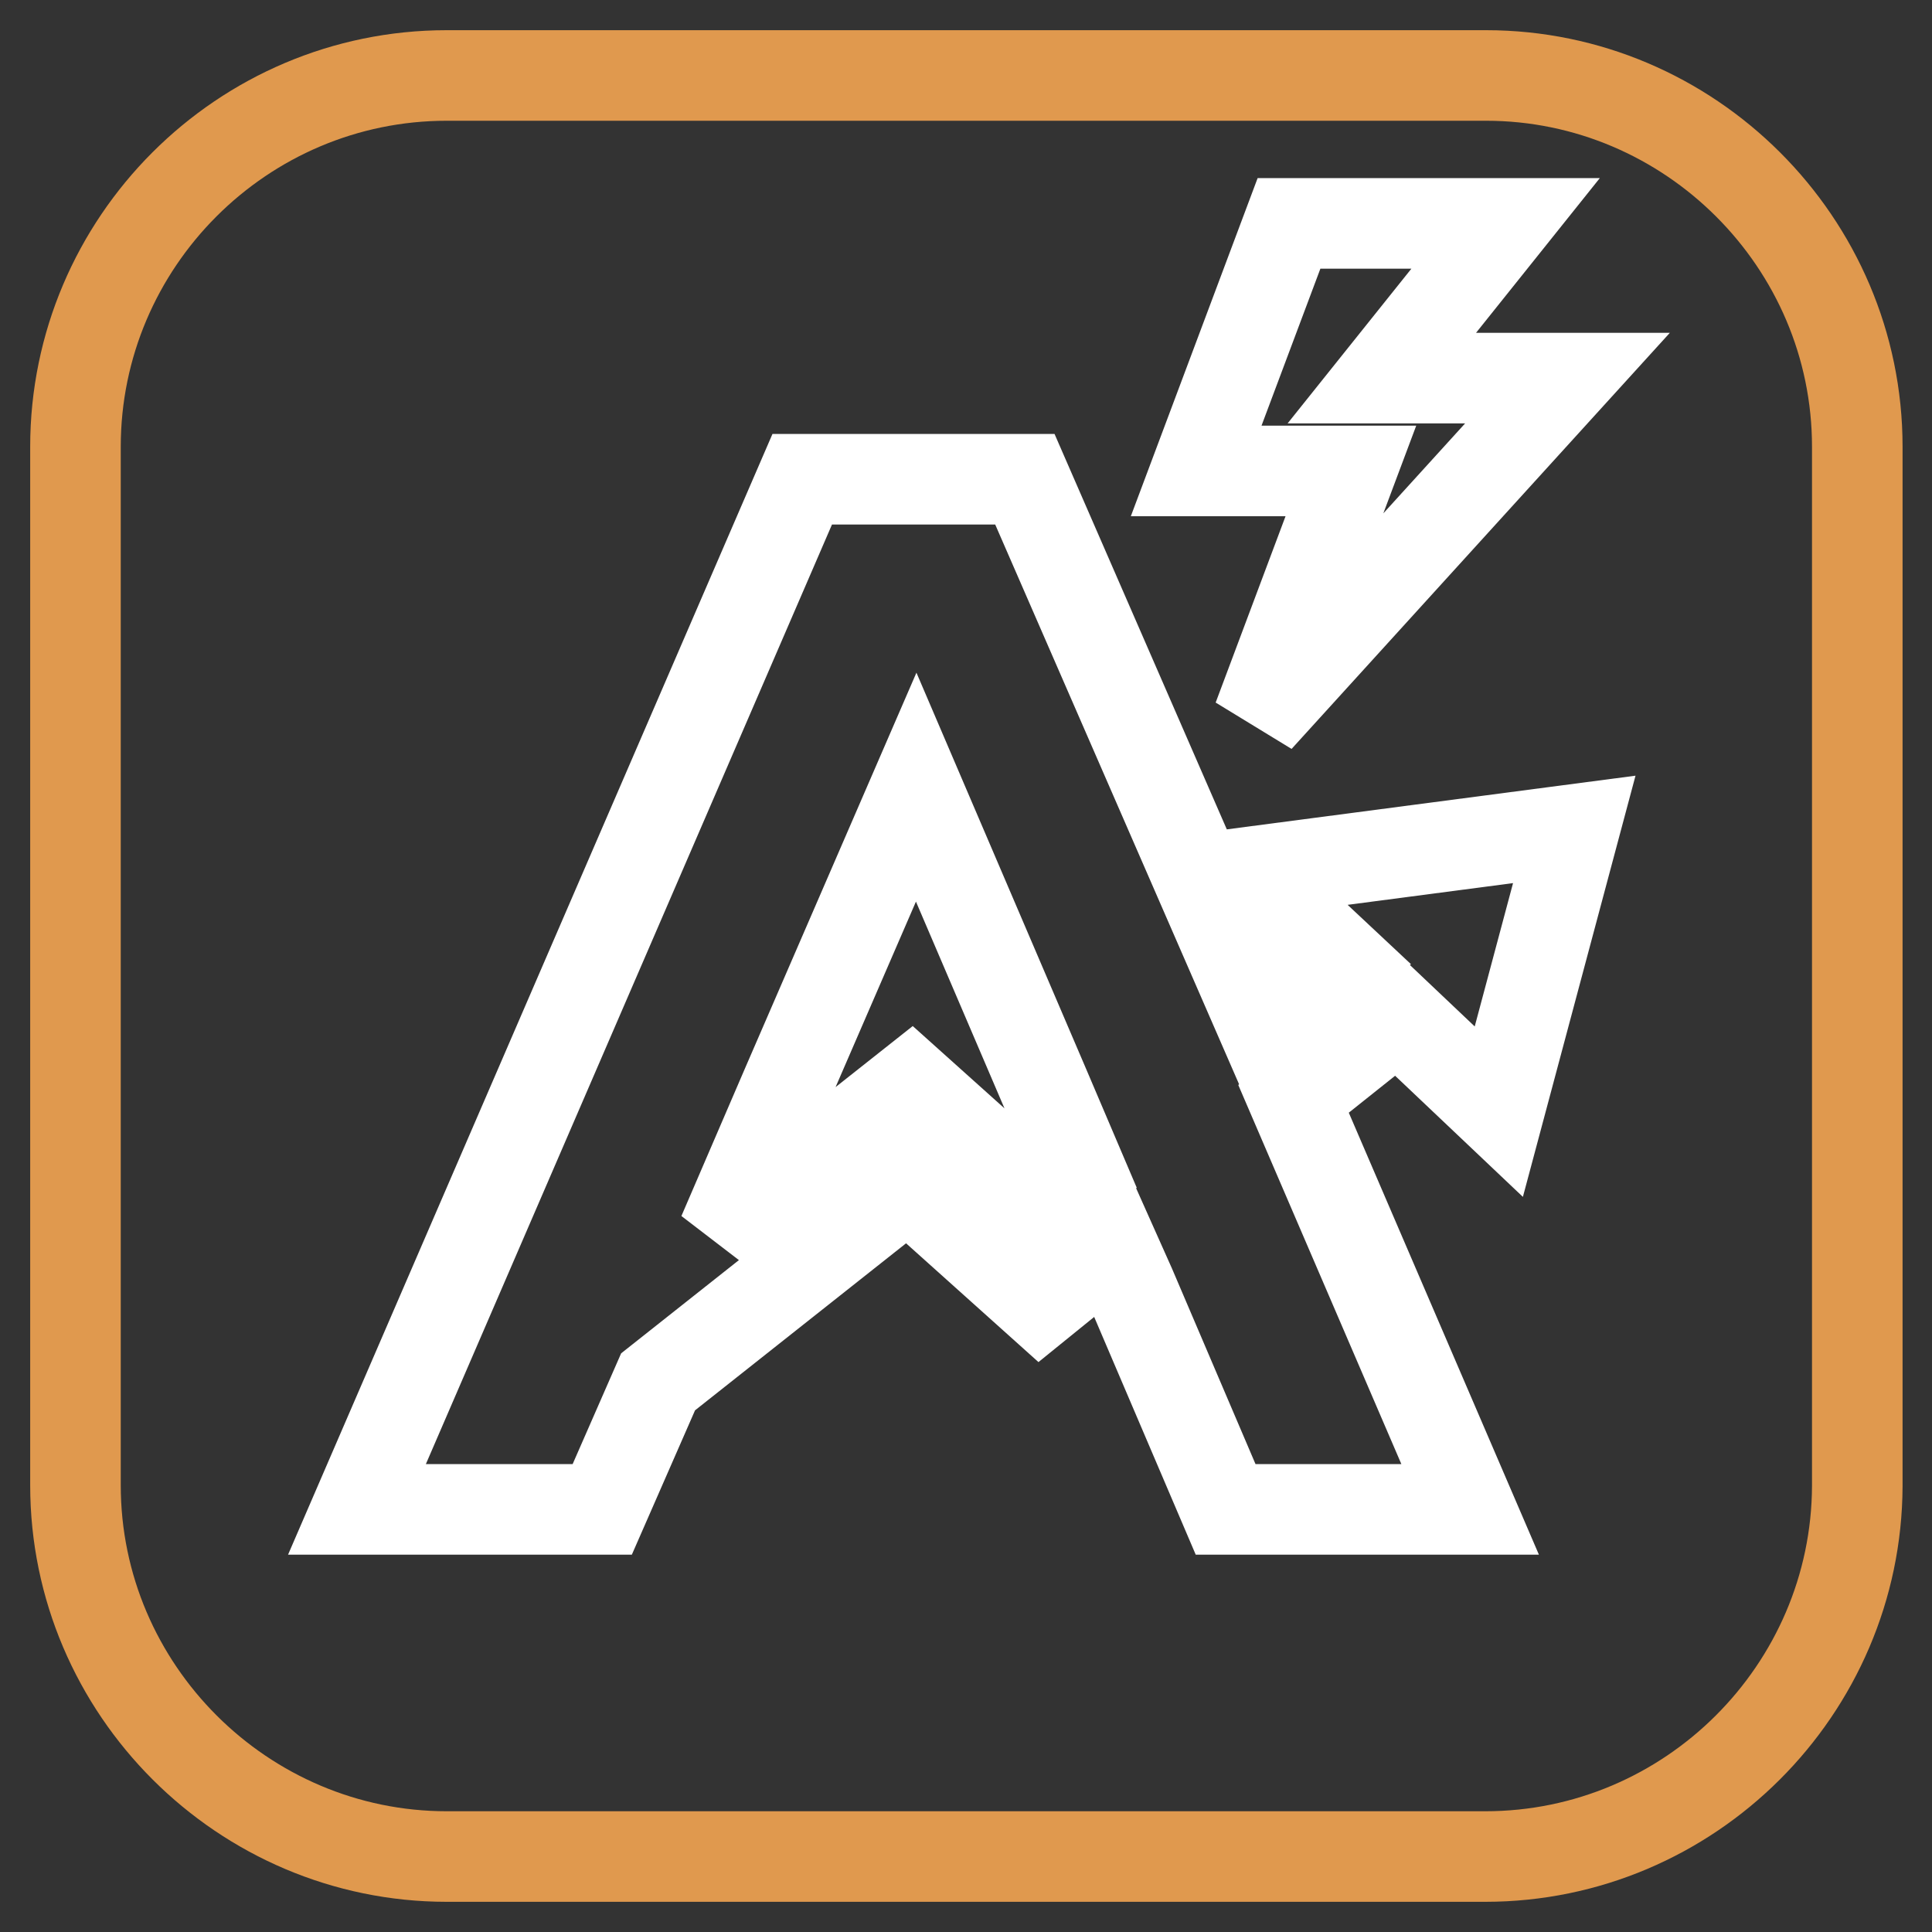
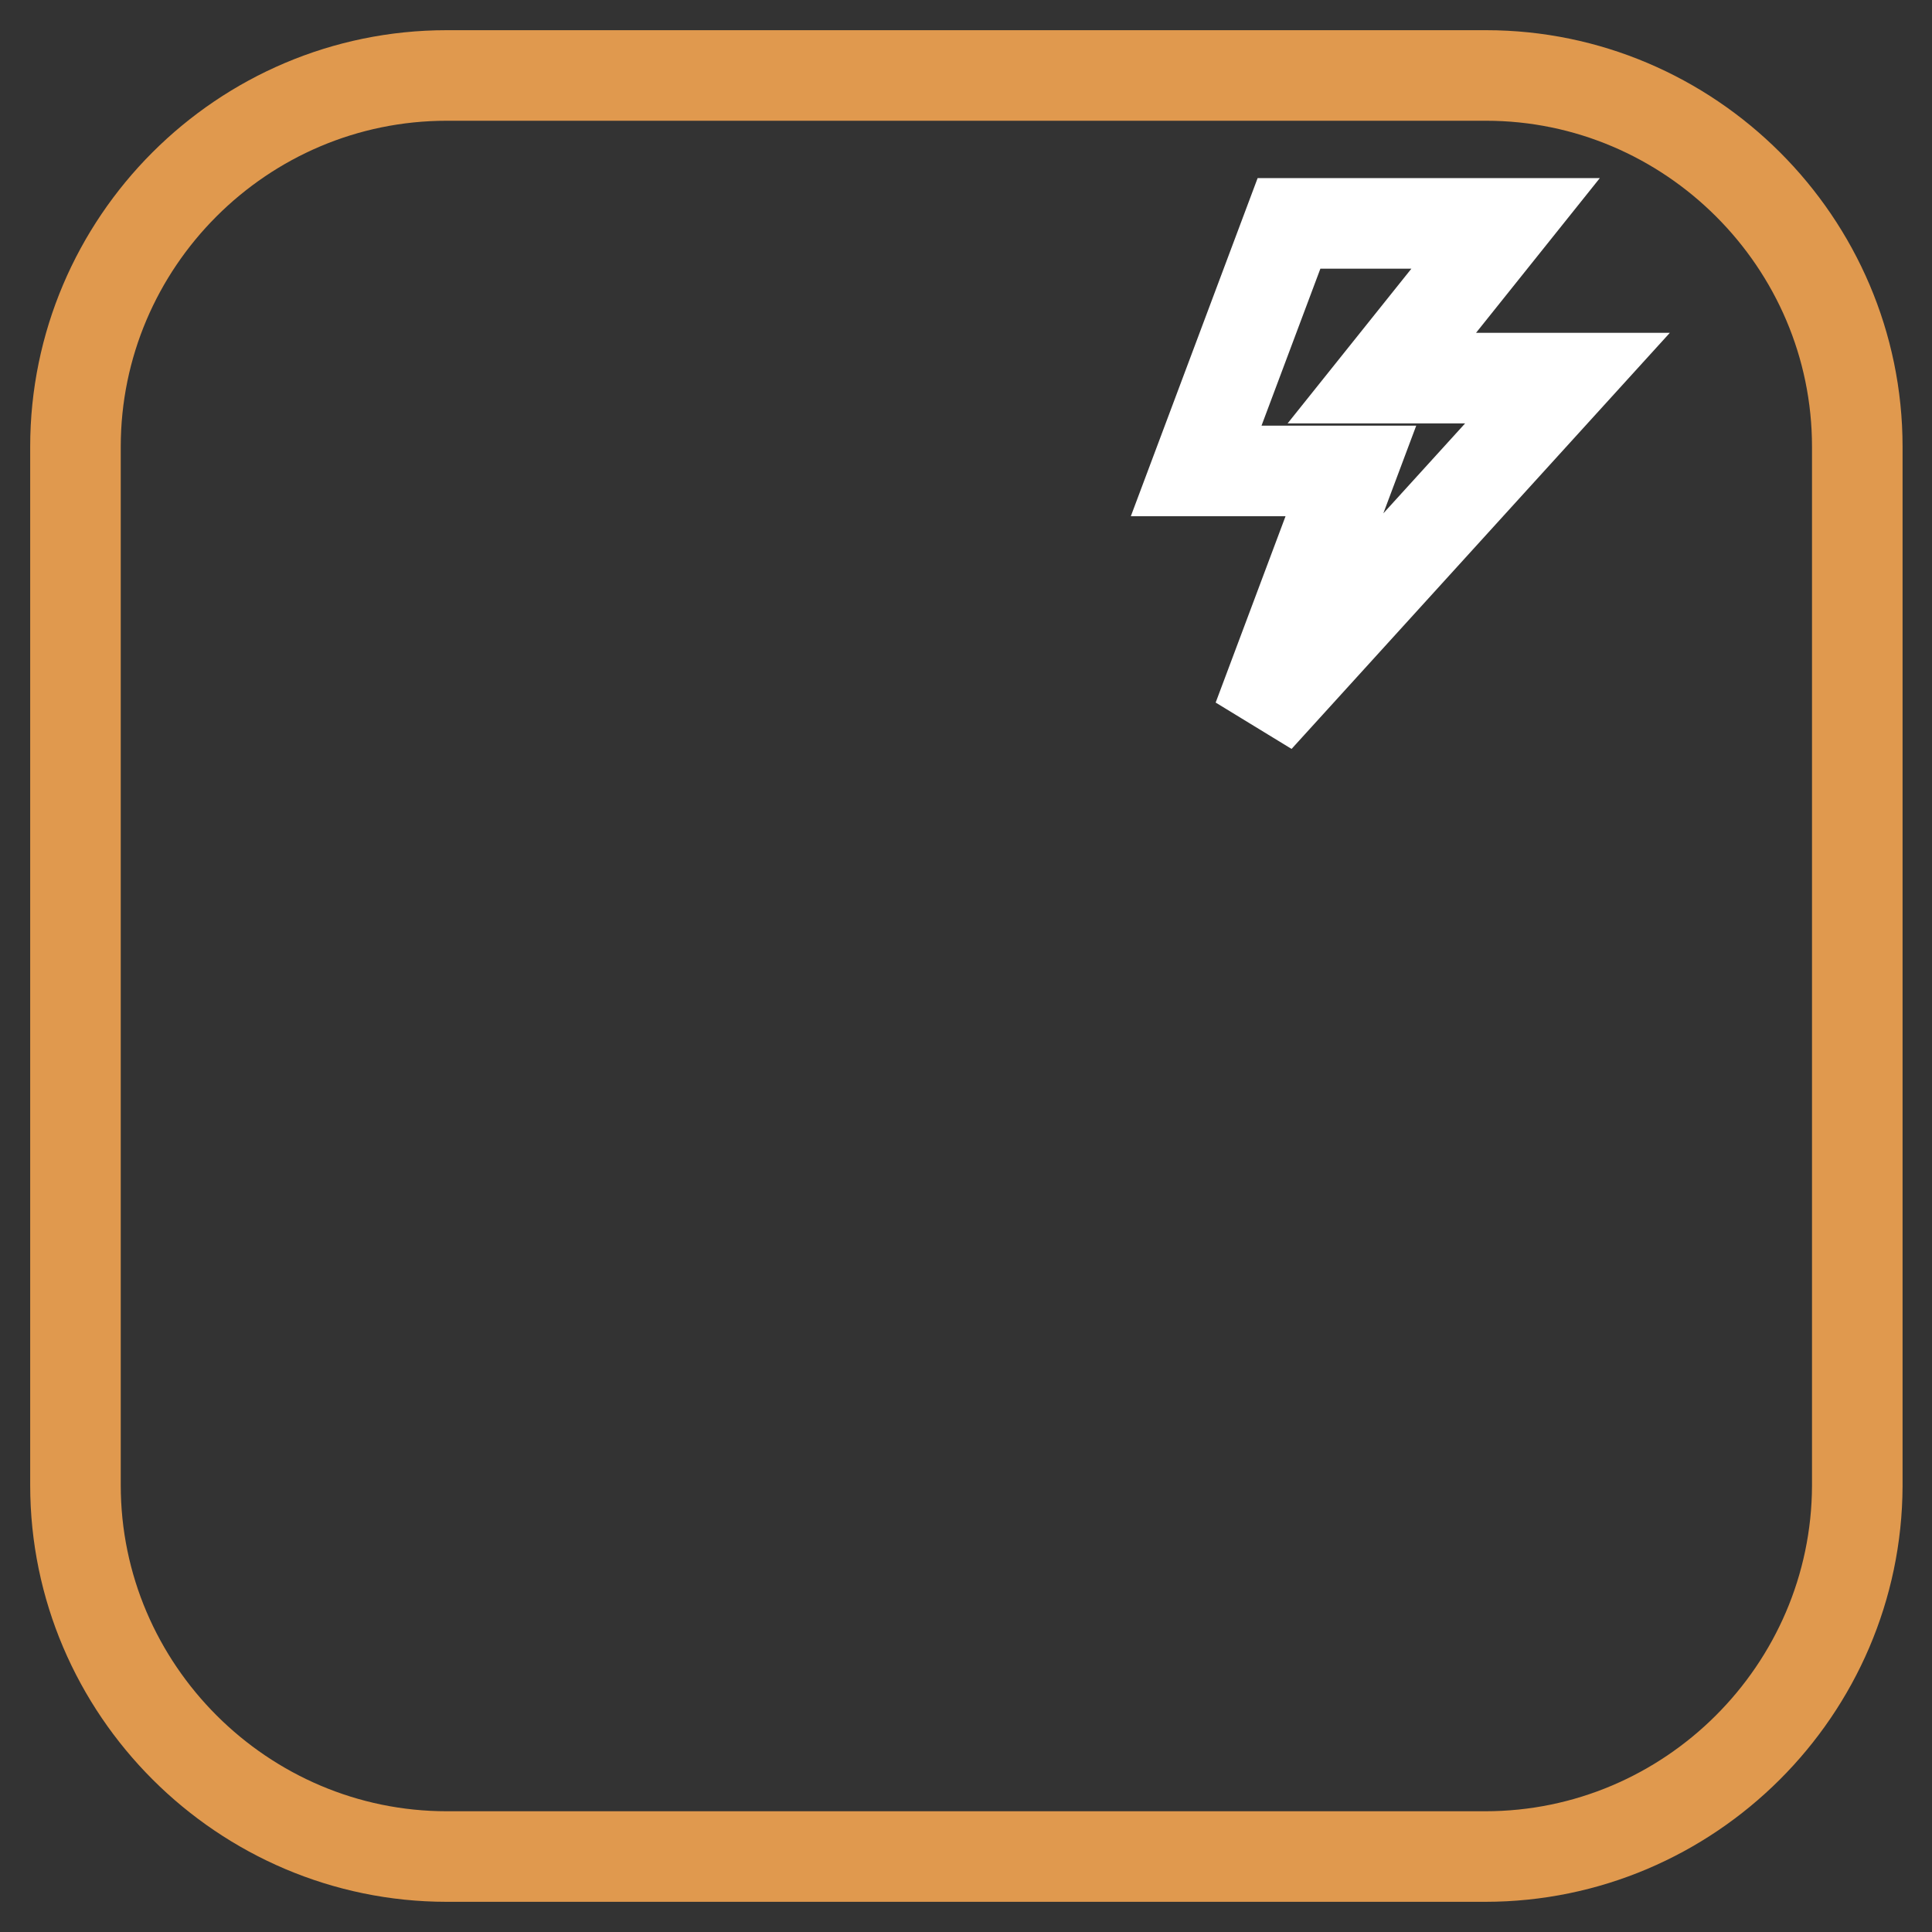
<svg xmlns="http://www.w3.org/2000/svg" version="1.1" x="0px" y="0px" viewBox="0 0 256 256" enable-background="new 0 0 256 256" xml:space="preserve">
  <rect x="0" y="0" width="256" height="256" fill="#333333" stroke="none" />
  <g>
    <path stroke-width="12" fill-opacity="0" stroke="#e0994e" d="M196.8,246H59.2c-27,0-49.2-22.1-49.2-49.2V59.2C10,32.1,32.1,10,59.2,10h137.7c27,0,49.2,22.1,49.2,49.2 v137.7C246,223.9,223.9,246,196.8,246L196.8,246z" />
    <path stroke-width="12" fill-opacity="0" stroke="#ffffff" d="M166.7,95.2l41-45.1h-24.6l16.4-20.5h-28.7l-12.3,32.8H179L166.7,95.2z" />
-     <path stroke-width="12" fill-opacity="0" stroke="#ffffff" d="M198.6,147.3l10-37.4l-43.4,5.7l12.6,11.8l-10.5,8.4l-31.5-72.3h-29.5l-59,136.5h32.5l7.4-16.9l33.1-26.2 l17.5,15.7l9.5-7.7l2.5,5.6l12.6,29.5h32.4l-23.4-54.4l13.8-11L198.6,147.3z M138.2,159.5l-17.5-15.7l-24.9,19.7l8.4-19.5 l17.2-39.7l17,39.7l4.9,11.5L138.2,159.5L138.2,159.5z" />
  </g>
</svg>